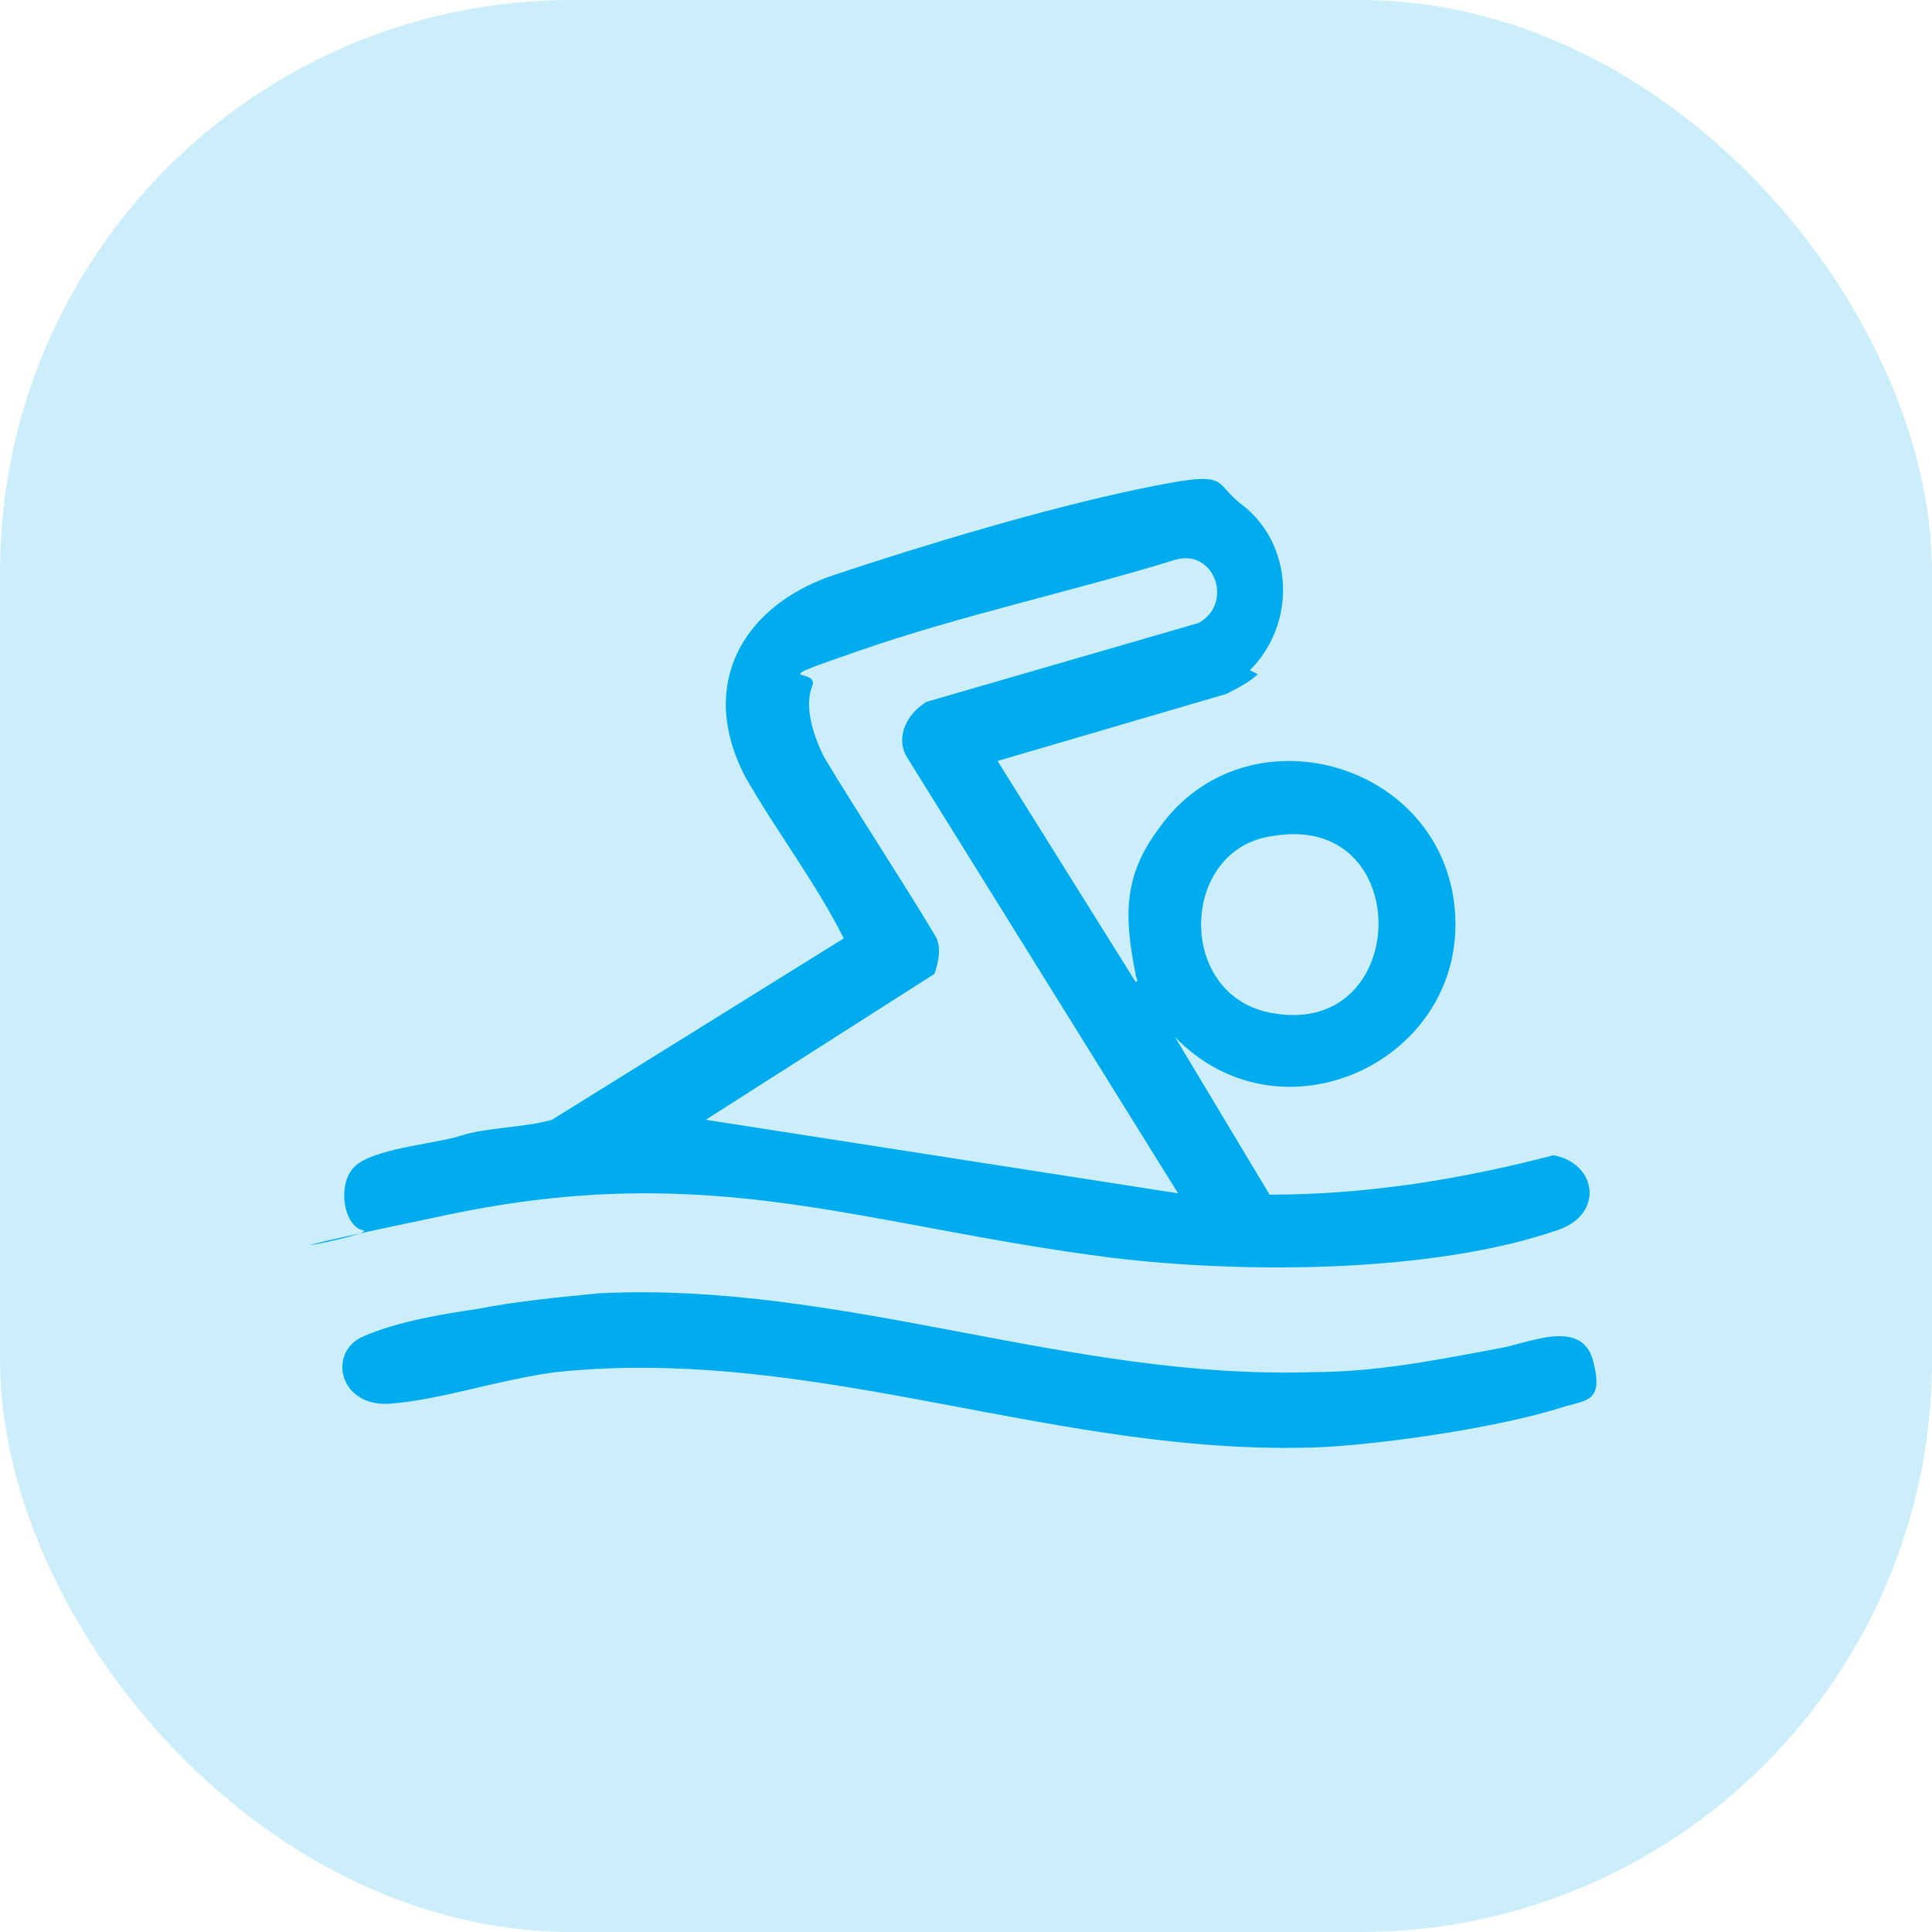
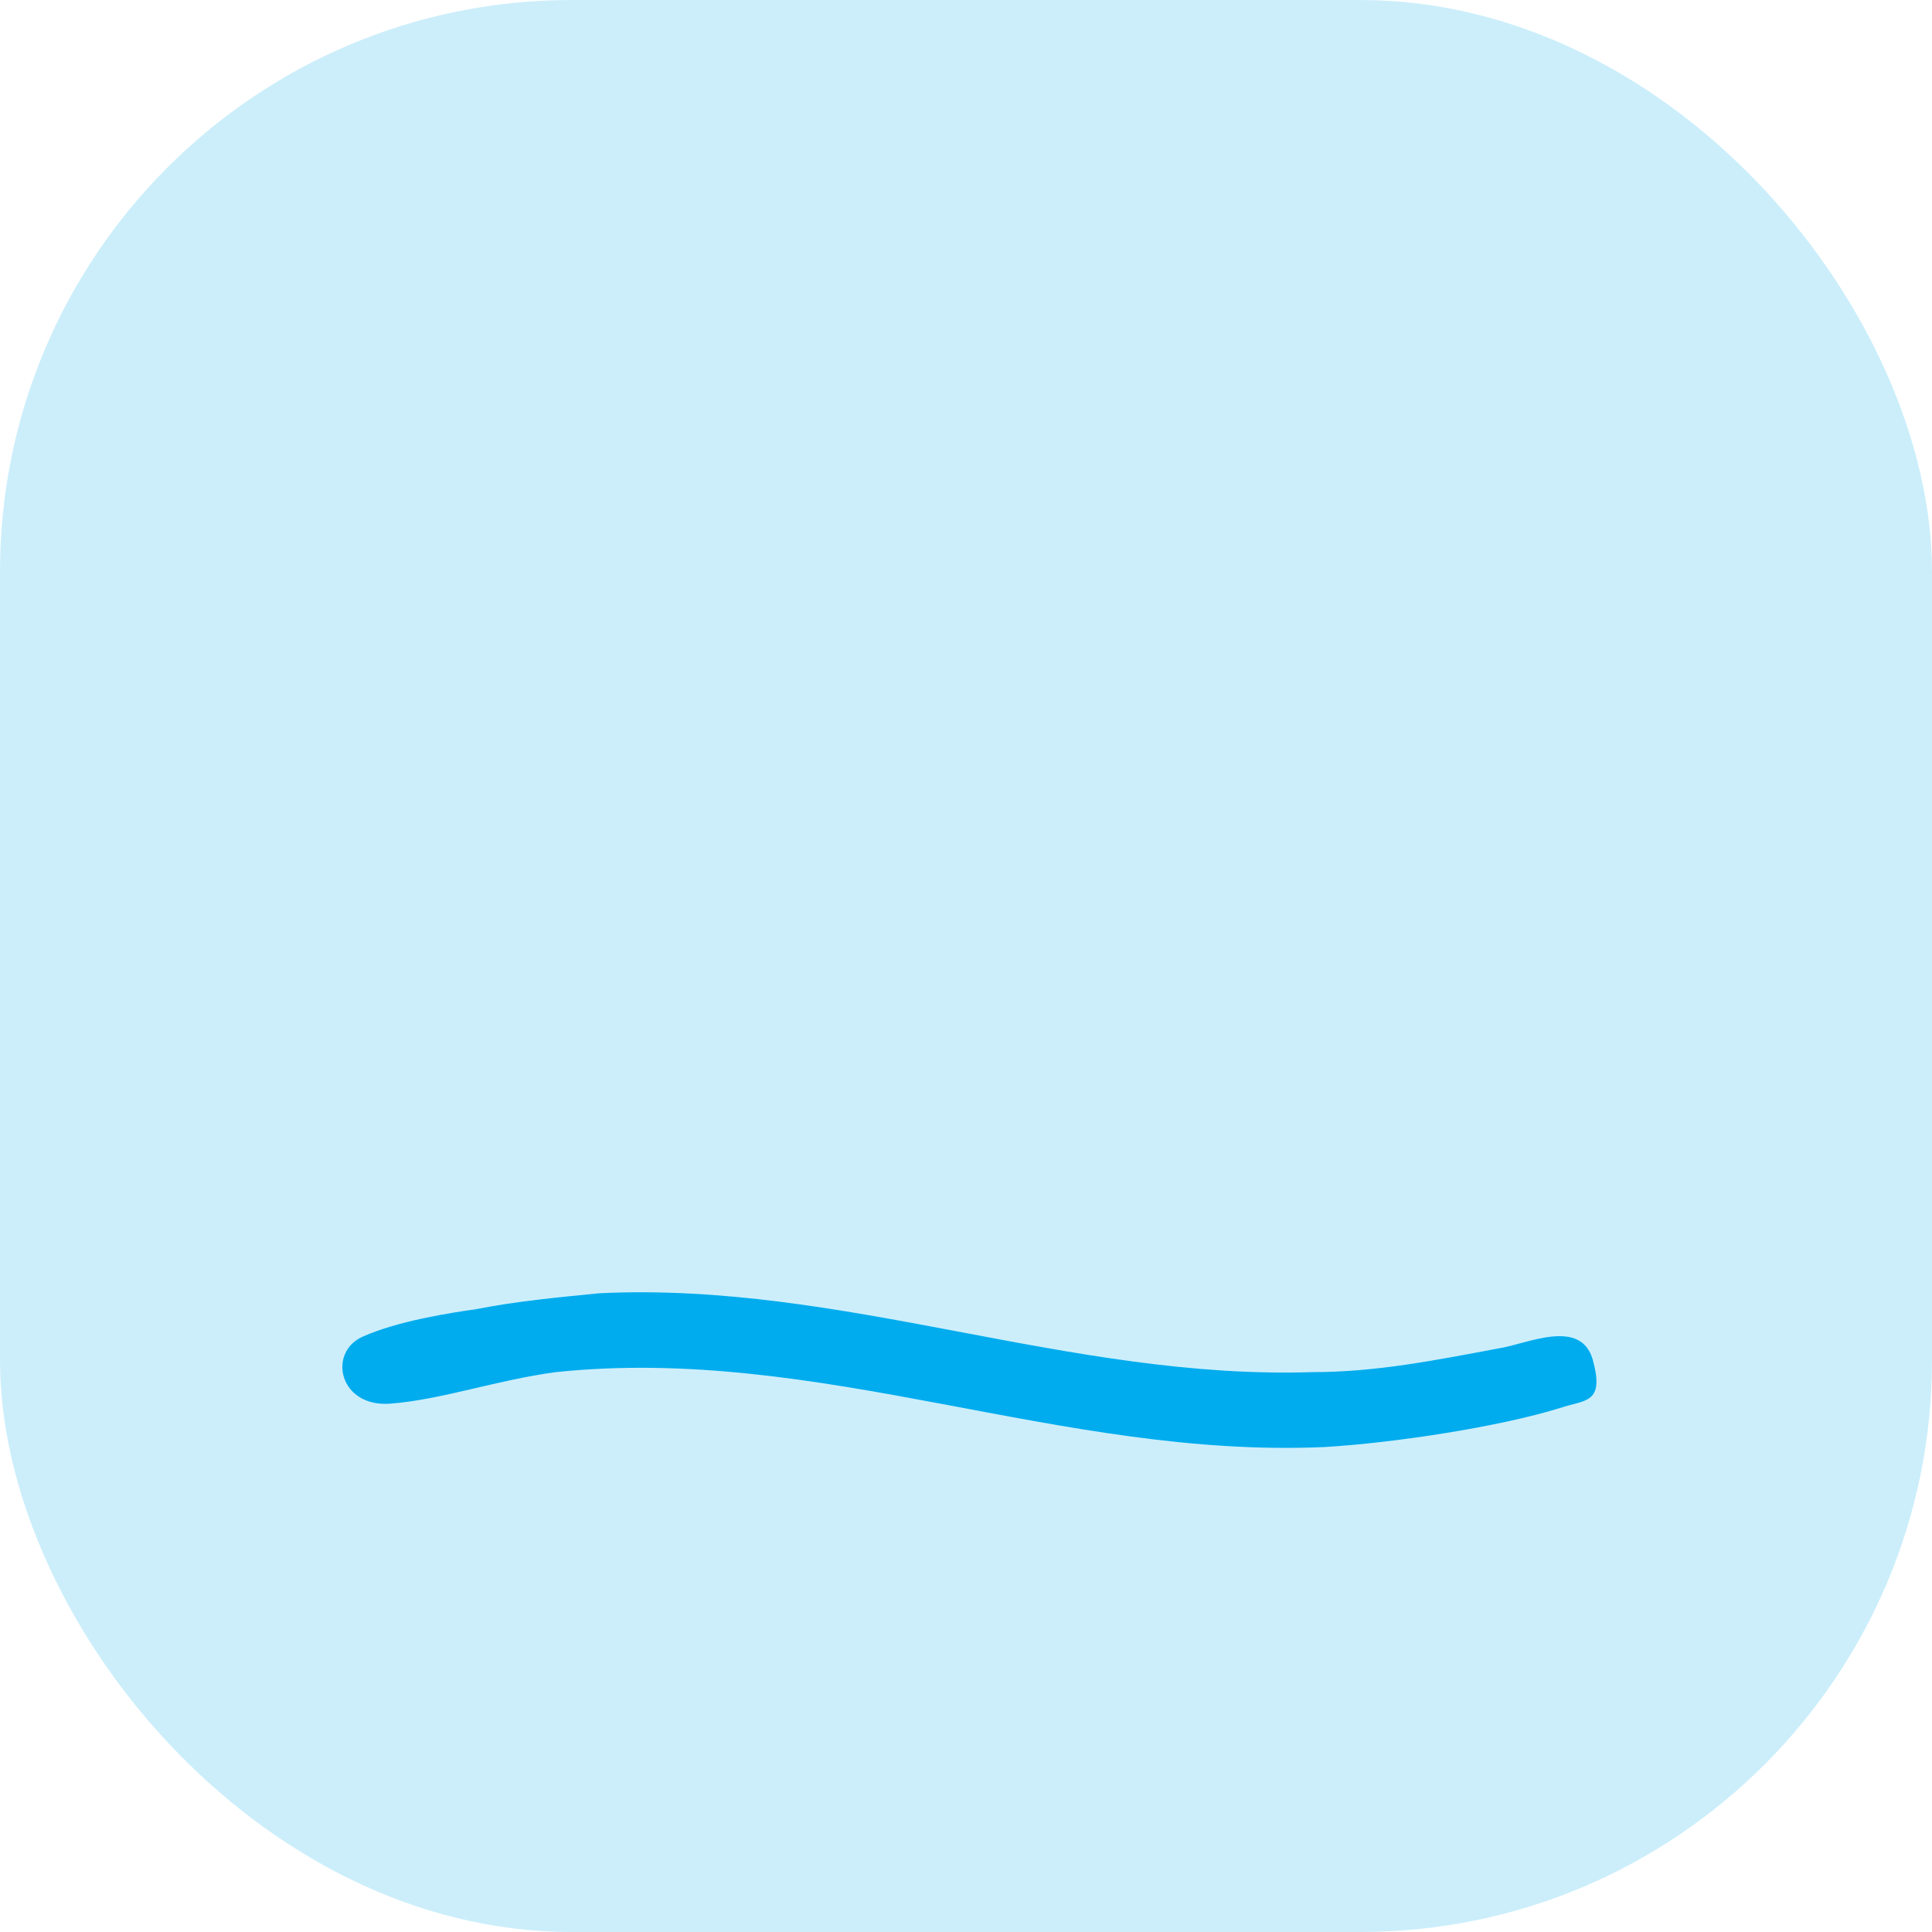
<svg xmlns="http://www.w3.org/2000/svg" id="Capa_1" version="1.1" viewBox="0 0 49 49">
  <defs>
    <style>
      .st0 {
        opacity: .2;
      }

      .st0, .st1 {
        fill: #00acee;
      }
    </style>
  </defs>
  <rect class="st0" y="0" width="49" height="49" rx="14.5" ry="14.5" />
  <g id="HxE9RZ">
    <g>
-       <path class="st1" d="M31.9,17.1c-.2.2-.6.4-.8.5l-5.8,1.7,3.5,5.6c.1,0,0-.1,0-.2-.3-1.5-.3-2.5.6-3.7,2.2-3.1,7.2-1.7,7.5,2.1s-4.4,6-7.1,3.2h0c0,0,2.4,4,2.4,4,2.5,0,4.9-.4,7.2-1,1.1.2,1.3,1.5.1,1.9-3.2,1.1-8,1.1-11.3.7-6.3-.8-10.1-2.5-16.8-1.1s-1.7.5-2.2.4-.7-1.3-.1-1.7,2-.5,2.6-.7,1.6-.2,2.3-.4l7.4-4.6c-.7-1.4-1.7-2.7-2.5-4.1-1.2-2.3-.1-4.3,2.2-5.1,2.4-.8,5.4-1.7,7.8-2.2s1.8-.2,2.6.4c1.3,1,1.4,3,.2,4.2ZM29.9,30.3l-6.9-11.1c-.3-.5,0-1.1.5-1.4l6.9-2c.9-.5.4-1.9-.6-1.6-2.6.8-5.4,1.4-8,2.3s-1,.4-1.2.9,0,1.2.3,1.8c.9,1.5,1.9,3,2.8,4.5.2.3.1.7,0,1l-5.8,3.7,12.2,1.9ZM32.3,21.2c-2.4.3-2.5,4.1,0,4.5,3.5.6,3.6-5.1,0-4.5Z" />
      <path class="st1" d="M15.2,32.8c6.2-.3,11.9,2.2,18.1,2,1.6,0,3.1-.3,4.7-.6.7-.1,2.1-.8,2.4.3s-.2,1-.8,1.2c-1.6.5-4.3.9-6,1-6.7.3-12.8-2.6-19.5-1.9-1.5.2-2.9.7-4.2.8s-1.6-1.3-.7-1.7,2.2-.6,2.9-.7c1-.2,2.1-.3,3.1-.4Z" />
    </g>
  </g>
</svg>